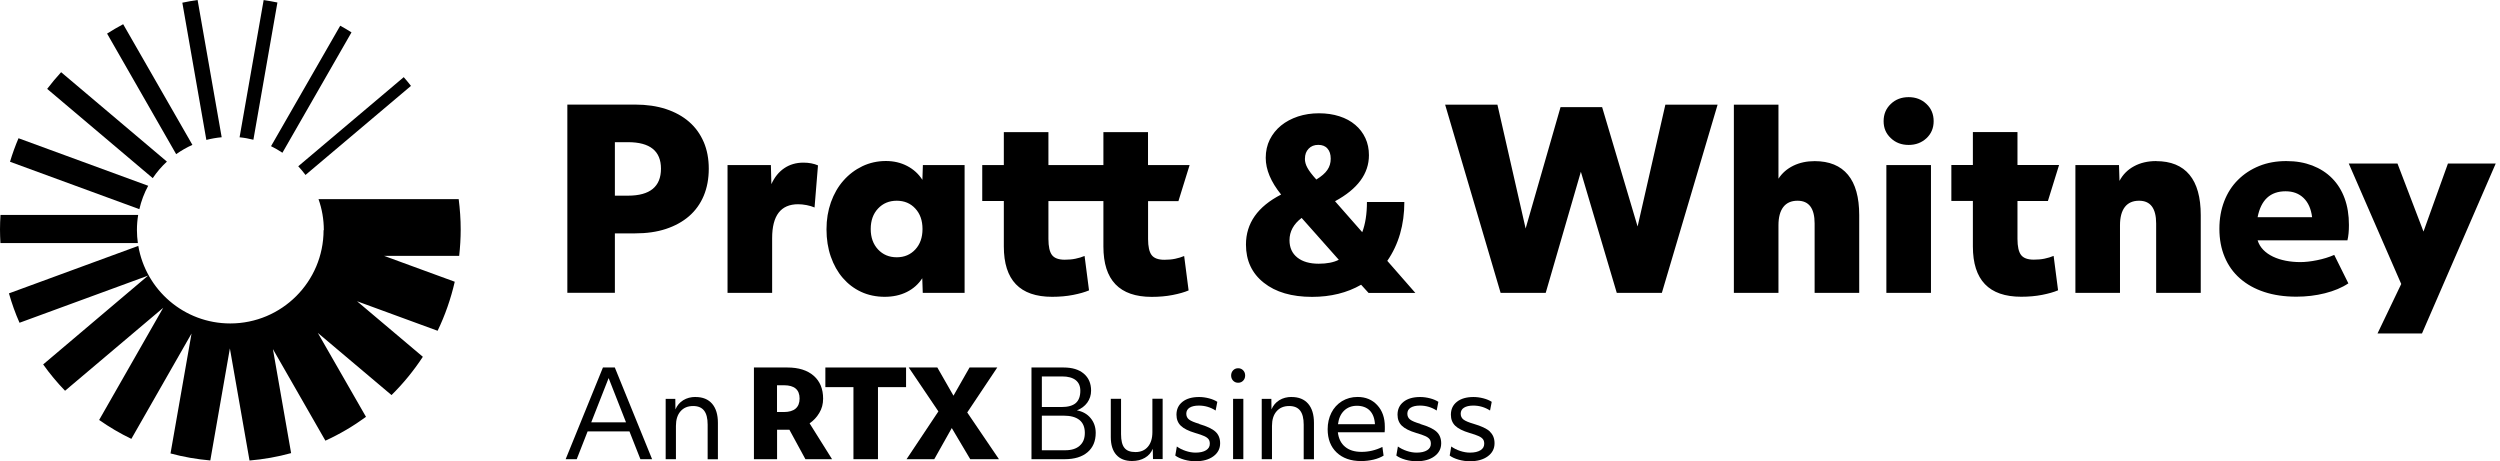
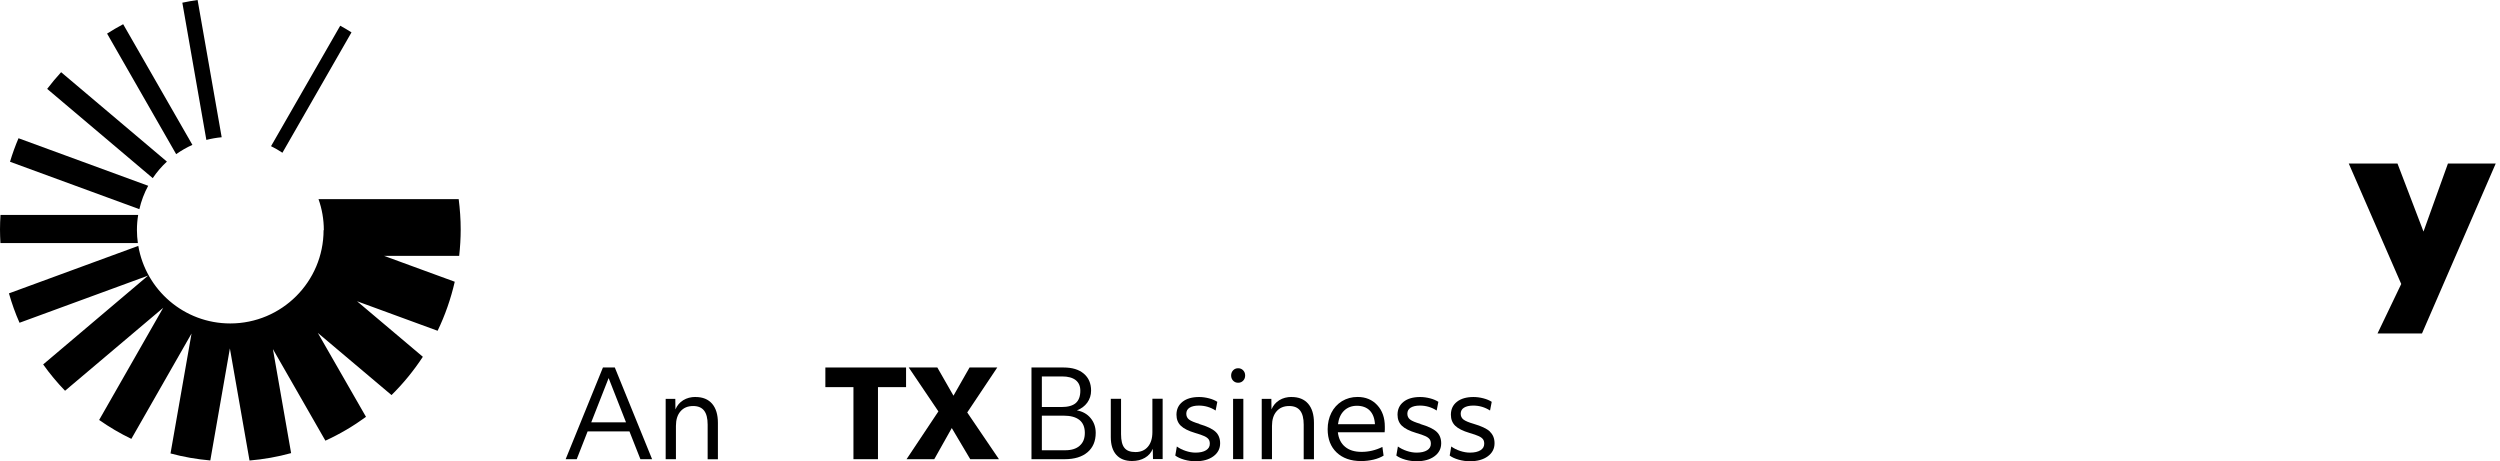
<svg xmlns="http://www.w3.org/2000/svg" width="271" height="50" viewBox="0 0 271 50" fill="none">
-   <path d="M76.281 15.385C76.648 16.246 76.831 17.209 76.831 18.287C76.831 19.365 76.648 20.355 76.281 21.23C75.915 22.098 75.386 22.83 74.695 23.434C74.003 24.03 73.169 24.491 72.186 24.817C71.203 25.142 70.084 25.298 68.83 25.298H66.653V31.74H61.5V11.337H68.857C70.091 11.337 71.203 11.5 72.186 11.819C73.169 12.144 74.01 12.605 74.695 13.202C75.386 13.799 75.909 14.531 76.281 15.392V15.385ZM71.65 18.287C71.65 16.368 70.457 15.412 68.077 15.412H66.653V21.21H68.077C70.457 21.21 71.65 20.233 71.65 18.28V18.287ZM221.996 21.779L223.203 17.887H218.694V14.314H213.86V17.887H211.527V21.779H213.86V26.715C213.86 30.35 215.602 32.167 219.094 32.167C219.915 32.167 220.674 32.099 221.366 31.964C222.057 31.828 222.634 31.665 223.095 31.469L222.613 27.739C222.308 27.868 221.983 27.963 221.63 28.038C221.284 28.112 220.891 28.146 220.464 28.146C219.799 28.146 219.338 27.977 219.081 27.638C218.823 27.299 218.694 26.715 218.694 25.895V21.786H221.996V21.779ZM206.896 10.53C206.123 10.53 205.479 10.774 204.963 11.269C204.441 11.764 204.184 12.381 204.184 13.134C204.184 13.887 204.441 14.483 204.963 14.972C205.479 15.466 206.123 15.711 206.896 15.711C207.669 15.711 208.306 15.466 208.828 14.985C209.344 14.504 209.608 13.887 209.608 13.134C209.608 12.381 209.35 11.758 208.828 11.269C208.306 10.774 207.662 10.53 206.896 10.53ZM233.727 17.46C232.811 17.46 232.011 17.65 231.326 18.023C230.635 18.396 230.113 18.925 229.753 19.609L229.699 17.894H224.973V31.747H229.807V24.417C229.807 23.556 229.984 22.898 230.33 22.444C230.682 21.989 231.191 21.759 231.876 21.759C233.11 21.759 233.727 22.579 233.727 24.227V31.747H238.561V23.318C238.561 21.386 238.154 19.928 237.341 18.945C236.527 17.962 235.32 17.467 233.727 17.467V17.46ZM244.725 26.051C245.206 27.624 247.152 28.411 249.356 28.411C249.892 28.411 250.495 28.343 251.166 28.207C251.838 28.072 252.461 27.882 253.031 27.631L254.563 30.716C253.865 31.184 253.017 31.537 252.027 31.787C251.037 32.038 250 32.16 248.929 32.16C247.64 32.16 246.481 31.991 245.45 31.652C244.42 31.313 243.545 30.825 242.819 30.187C242.094 29.557 241.538 28.777 241.158 27.868C240.772 26.953 240.582 25.936 240.582 24.81C240.582 23.685 240.758 22.722 241.104 21.82C241.45 20.918 241.951 20.138 242.596 19.501C243.24 18.857 244.006 18.355 244.887 17.996C245.776 17.636 246.752 17.46 247.83 17.46C248.908 17.46 249.81 17.623 250.651 17.941C251.492 18.267 252.211 18.728 252.8 19.325C253.39 19.921 253.845 20.647 254.157 21.501C254.468 22.349 254.624 23.312 254.624 24.39C254.624 25.054 254.57 25.604 254.462 26.051H244.725ZM250.631 23.535C250.522 22.647 250.217 21.956 249.715 21.467C249.213 20.979 248.563 20.735 247.756 20.735C246.101 20.735 245.091 21.671 244.725 23.542H250.631V23.535ZM204.482 31.747H209.317V17.894H204.482V31.747ZM127.746 21.786L128.953 17.894H124.444V14.321H119.609V17.894H113.649V14.321H108.815V17.894H106.475V21.786H108.815V26.722C108.815 30.357 110.557 32.174 114.049 32.174C114.87 32.174 115.629 32.106 116.321 31.97C117.012 31.835 117.589 31.672 118.05 31.476L117.568 27.746C117.263 27.875 116.938 27.97 116.585 28.044C116.24 28.119 115.846 28.153 115.419 28.153C114.755 28.153 114.293 27.983 114.036 27.644C113.778 27.305 113.649 26.722 113.649 25.902V21.793H119.609V26.729C119.609 30.363 121.352 32.181 124.844 32.181C125.665 32.181 126.424 32.113 127.116 31.977C127.807 31.842 128.384 31.679 128.845 31.482L128.363 27.753C128.058 27.882 127.733 27.977 127.387 28.051C127.034 28.126 126.648 28.16 126.221 28.16C125.556 28.16 125.095 27.99 124.837 27.651C124.58 27.312 124.451 26.729 124.451 25.909V21.8H127.753L127.746 21.786ZM196.711 17.467C195.85 17.467 195.084 17.63 194.399 17.962C193.721 18.294 193.179 18.762 192.785 19.372V11.344H187.951V31.747H192.785V24.417C192.785 23.556 192.962 22.898 193.308 22.444C193.66 21.989 194.169 21.759 194.854 21.759C196.088 21.759 196.705 22.579 196.705 24.227V31.747H201.539V23.318C201.539 21.386 201.132 19.928 200.319 18.945C199.505 17.962 198.298 17.467 196.711 17.467ZM100.027 17.894H104.563V31.747H100.027L99.973 30.16C99.559 30.804 99.003 31.299 98.298 31.652C97.593 32.004 96.793 32.174 95.898 32.174C95.003 32.174 94.115 31.998 93.348 31.638C92.575 31.279 91.918 30.777 91.362 30.133C90.805 29.489 90.372 28.716 90.06 27.821C89.748 26.926 89.592 25.942 89.592 24.864C89.592 23.786 89.754 22.83 90.073 21.922C90.399 21.02 90.846 20.233 91.429 19.576C92.013 18.911 92.697 18.396 93.484 18.016C94.27 17.643 95.125 17.453 96.033 17.453C96.874 17.453 97.64 17.63 98.332 17.989C99.024 18.348 99.573 18.85 99.987 19.494L100.041 17.88L100.027 17.894ZM100 24.824C100 23.908 99.742 23.169 99.22 22.607C98.705 22.044 98.034 21.759 97.206 21.759C96.379 21.759 95.708 22.044 95.179 22.607C94.65 23.169 94.386 23.908 94.386 24.824C94.386 25.739 94.65 26.471 95.179 27.041C95.708 27.604 96.379 27.889 97.206 27.889C98.034 27.889 98.698 27.604 99.22 27.041C99.742 26.478 100 25.739 100 24.824ZM85.015 18.233C84.425 18.633 83.957 19.209 83.618 19.962L83.564 17.894H78.865V31.747H83.7V25.814C83.7 23.359 84.642 22.139 86.52 22.139C86.805 22.139 87.11 22.172 87.436 22.233C87.761 22.295 88.046 22.383 88.297 22.491L88.67 17.928C88.222 17.731 87.693 17.63 87.083 17.63C86.296 17.63 85.605 17.833 85.015 18.233ZM177.509 24.532L173.671 11.615H169.162L165.378 24.77L162.32 11.344H156.652L162.666 31.747H167.555L171.366 18.619L175.258 31.747H180.146L186.188 11.344H180.526L177.522 24.525L177.509 24.532ZM150.393 28.289L153.424 31.753H148.352L147.545 30.865C146.027 31.74 144.25 32.181 142.229 32.181C140.026 32.181 138.283 31.672 136.995 30.648C135.707 29.631 135.062 28.248 135.062 26.512C135.062 24.2 136.33 22.396 138.873 21.088C137.761 19.711 137.205 18.389 137.205 17.114C137.205 16.382 137.354 15.717 137.646 15.127C137.944 14.538 138.351 14.029 138.866 13.609C139.382 13.188 139.999 12.863 140.704 12.625C141.409 12.395 142.168 12.28 142.975 12.28C143.782 12.28 144.521 12.388 145.193 12.605C145.864 12.822 146.433 13.127 146.908 13.534C147.383 13.934 147.749 14.415 148.007 14.972C148.264 15.527 148.393 16.145 148.393 16.823C148.393 18.83 147.166 20.491 144.718 21.813L147.667 25.169C148.007 24.274 148.176 23.183 148.176 21.895H152.231C152.231 24.363 151.614 26.492 150.38 28.282L150.393 28.289ZM141.45 17.202C141.45 17.528 141.538 17.853 141.721 18.186C141.897 18.518 142.223 18.945 142.691 19.46C143.247 19.121 143.647 18.775 143.884 18.423C144.128 18.07 144.25 17.67 144.25 17.202C144.25 16.735 144.135 16.368 143.897 16.104C143.667 15.833 143.335 15.704 142.901 15.704C142.467 15.704 142.121 15.839 141.857 16.117C141.585 16.395 141.456 16.755 141.456 17.202H141.45ZM145.125 28.16L141.097 23.623C140.222 24.288 139.782 25.095 139.782 26.037C139.782 26.844 140.066 27.468 140.629 27.916C141.192 28.363 141.965 28.587 142.948 28.587C143.843 28.587 144.569 28.445 145.125 28.16Z" fill="black" />
  <path d="M19.765 0.292C20.308 0.176 20.864 0.081 21.42 0L24.03 14.877C23.461 14.931 22.912 15.026 22.369 15.168L19.765 0.292Z" fill="black" />
  <path d="M19.101 16.707C19.65 16.321 20.233 15.982 20.857 15.704L13.351 2.624C12.754 2.943 12.171 3.282 11.608 3.641L19.094 16.707H19.101Z" fill="black" />
  <path d="M14.843 24.946C14.843 24.383 14.89 23.834 14.978 23.298H0.054C0.02 23.82 0 24.342 0 24.878C0 25.373 0.02 25.861 0.047 26.349H14.944C14.883 25.888 14.843 25.427 14.843 24.946Z" fill="black" />
  <path d="M35.076 24.946C35.076 30.533 30.547 35.062 24.959 35.062C19.955 35.062 15.806 31.428 14.992 26.654L0.97 31.801C1.282 32.899 1.661 33.964 2.116 34.988L16.056 29.875L4.679 39.504C5.397 40.514 6.191 41.47 7.052 42.358L17.691 33.367L10.747 45.525C11.852 46.298 13.012 46.983 14.239 47.573L20.762 36.154L18.484 49.152C19.874 49.532 21.318 49.783 22.796 49.912L24.919 37.768L27.048 49.919C28.594 49.79 30.099 49.519 31.557 49.118L29.584 37.842L35.273 47.769C36.832 47.057 38.303 46.189 39.673 45.186L34.452 36.086L42.44 42.826C43.714 41.572 44.853 40.175 45.837 38.676L38.704 32.655L47.437 35.856C48.244 34.181 48.868 32.398 49.295 30.54L41.626 27.733H49.776C49.878 26.797 49.939 25.841 49.939 24.878C49.939 23.759 49.858 22.661 49.722 21.589H34.527C34.9 22.64 35.103 23.773 35.103 24.953" fill="black" />
  <path d="M15.107 22.674C15.311 21.779 15.636 20.925 16.063 20.138L2.007 14.985C1.654 15.812 1.343 16.667 1.085 17.535L15.107 22.674Z" fill="black" />
-   <path d="M43.769 8.36L32.33 18.023C32.608 18.321 32.872 18.64 33.116 18.965L44.548 9.31C44.297 8.984 44.033 8.672 43.762 8.36" fill="black" />
  <path d="M38.107 3.512C37.707 3.261 37.3 3.017 36.88 2.787L29.38 15.846C29.807 16.056 30.221 16.294 30.614 16.558L38.1 3.512H38.107Z" fill="black" />
  <path d="M18.097 17.521L6.625 7.825C6.096 8.408 5.587 9.011 5.113 9.635L16.558 19.311C16.999 18.653 17.514 18.05 18.097 17.514" fill="black" />
-   <path d="M25.97 14.883C26.478 14.931 26.98 15.026 27.468 15.148L30.072 0.271C29.577 0.17 29.082 0.081 28.58 0.007L25.97 14.883Z" fill="black" />
-   <path d="M88.812 44.759C89.09 44.304 89.226 43.789 89.226 43.219C89.226 42.155 88.887 41.328 88.202 40.731C87.517 40.134 86.568 39.836 85.347 39.836H81.726V49.776H84.235V46.583H85.571L87.307 49.776H90.195L87.761 45.891C88.188 45.593 88.541 45.22 88.812 44.759ZM84.961 44.664H84.228V41.762H84.988C86.113 41.762 86.676 42.243 86.676 43.199C86.676 44.155 86.107 44.664 84.961 44.664Z" fill="black" />
  <path d="M89.47 41.965H92.514V49.776H95.172V41.965H98.217V39.836H89.47V41.965Z" fill="black" />
  <path d="M108.103 39.836H105.099L103.356 42.894L101.607 39.836H98.508L101.722 44.596L98.271 49.776H101.275L103.173 46.4L105.174 49.776H108.286L104.848 44.711L108.103 39.836Z" fill="black" />
  <path d="M65.358 39.836L61.317 49.776H62.517L63.697 46.766H68.233L69.42 49.776H70.688L66.646 39.836H65.351H65.358ZM64.09 45.782L65.975 40.982L67.86 45.782H64.09Z" fill="black" />
  <path d="M75.4 43.03C74.891 43.03 74.451 43.145 74.064 43.382C73.678 43.62 73.4 43.952 73.217 44.379L73.203 43.24H72.159V49.776H73.271V46.169C73.271 45.498 73.434 44.969 73.766 44.589C74.098 44.203 74.552 44.013 75.136 44.013C75.665 44.013 76.065 44.175 76.322 44.508C76.58 44.84 76.709 45.342 76.709 46.027V49.783H77.821V45.837C77.821 44.942 77.611 44.25 77.19 43.762C76.77 43.28 76.173 43.036 75.4 43.036V43.03Z" fill="black" />
  <path d="M116.741 44.481C117.209 44.304 117.582 44.026 117.86 43.647C118.131 43.267 118.274 42.833 118.274 42.345C118.274 41.558 118.009 40.948 117.48 40.5C116.951 40.053 116.226 39.836 115.29 39.836H111.812V49.776H115.419C116.477 49.776 117.297 49.525 117.887 49.024C118.477 48.522 118.775 47.823 118.775 46.922C118.775 46.305 118.592 45.769 118.226 45.328C117.86 44.881 117.365 44.603 116.734 44.481H116.741ZM112.937 40.806H115.134C115.778 40.806 116.267 40.941 116.606 41.206C116.938 41.47 117.107 41.85 117.107 42.352C117.107 42.955 116.945 43.396 116.619 43.687C116.294 43.972 115.778 44.121 115.08 44.121H112.937V40.806ZM117.04 48.318C116.667 48.644 116.151 48.807 115.487 48.807H112.937V45.057H115.304C116.056 45.057 116.619 45.213 117.012 45.525C117.399 45.837 117.596 46.305 117.596 46.922C117.596 47.539 117.413 47.986 117.04 48.312V48.318Z" fill="black" />
  <path d="M124.919 46.847C124.919 47.518 124.756 48.047 124.43 48.427C124.105 48.813 123.657 49.003 123.088 49.003C122.518 49.003 122.132 48.854 121.888 48.549C121.644 48.251 121.522 47.756 121.522 47.064V43.233H120.41V47.376C120.41 48.21 120.606 48.854 121.006 49.302C121.406 49.749 121.969 49.973 122.715 49.973C123.244 49.973 123.712 49.858 124.105 49.627C124.505 49.397 124.79 49.071 124.959 48.651L124.986 49.763H126.031V43.226H124.919V46.847Z" fill="black" />
  <path d="M130.004 45.945C129.462 45.789 129.095 45.633 128.892 45.477C128.689 45.321 128.594 45.104 128.594 44.84C128.594 44.575 128.709 44.345 128.946 44.196C129.184 44.047 129.516 43.965 129.957 43.965C130.608 43.965 131.218 44.142 131.774 44.501L131.957 43.558C131.72 43.403 131.421 43.274 131.055 43.179C130.689 43.084 130.33 43.036 129.984 43.036C129.224 43.036 128.628 43.206 128.187 43.552C127.746 43.898 127.529 44.365 127.529 44.955C127.529 45.444 127.685 45.843 127.997 46.149C128.309 46.454 128.831 46.718 129.563 46.935C129.991 47.057 130.316 47.172 130.54 47.274C130.764 47.376 130.919 47.491 131.008 47.613C131.103 47.735 131.143 47.898 131.143 48.108C131.143 48.407 131.008 48.637 130.736 48.807C130.465 48.976 130.085 49.064 129.597 49.064C129.258 49.064 128.899 49.003 128.533 48.881C128.16 48.759 127.841 48.596 127.57 48.4L127.4 49.383C127.644 49.566 127.97 49.715 128.377 49.831C128.784 49.946 129.19 50 129.597 50C130.397 50 131.042 49.824 131.53 49.464C132.018 49.105 132.262 48.637 132.262 48.054C132.262 47.525 132.092 47.105 131.753 46.793C131.414 46.481 130.831 46.21 130.004 45.966V45.945Z" fill="black" />
  <path d="M134.215 39.917C133.998 39.917 133.815 39.992 133.672 40.141C133.53 40.29 133.455 40.48 133.455 40.704C133.455 40.928 133.53 41.117 133.672 41.267C133.815 41.416 133.998 41.49 134.215 41.49C134.432 41.49 134.615 41.416 134.757 41.267C134.9 41.117 134.974 40.934 134.974 40.704C134.974 40.473 134.9 40.29 134.757 40.141C134.615 39.992 134.432 39.917 134.215 39.917Z" fill="black" />
  <path d="M134.778 43.233H133.666V49.77H134.778V43.233Z" fill="black" />
  <path d="M140.012 43.03C139.504 43.03 139.063 43.145 138.676 43.382C138.29 43.62 138.012 43.952 137.829 44.379L137.815 43.24H136.771V49.776H137.883V46.169C137.883 45.498 138.046 44.969 138.378 44.589C138.71 44.203 139.165 44.013 139.748 44.013C140.277 44.013 140.677 44.175 140.934 44.508C141.192 44.84 141.321 45.342 141.321 46.027V49.783H142.433V45.837C142.433 44.942 142.223 44.25 141.802 43.762C141.382 43.28 140.785 43.036 140.012 43.036V43.03Z" fill="black" />
  <path d="M147.166 43.03C146.528 43.03 145.966 43.185 145.464 43.491C144.969 43.803 144.582 44.223 144.318 44.752C144.053 45.281 143.918 45.877 143.918 46.528C143.918 47.593 144.243 48.434 144.894 49.051C145.545 49.668 146.427 49.98 147.545 49.98C148.007 49.98 148.454 49.925 148.888 49.824C149.322 49.722 149.681 49.573 149.98 49.39L149.851 48.447C149.119 48.807 148.366 48.983 147.6 48.983C146.833 48.983 146.25 48.8 145.81 48.434C145.362 48.068 145.104 47.539 145.023 46.854H150.095C150.102 46.752 150.108 46.65 150.115 46.556C150.115 46.461 150.115 46.352 150.115 46.244C150.115 45.288 149.844 44.508 149.295 43.918C148.752 43.328 148.04 43.03 147.159 43.03H147.166ZM145.037 45.986C145.118 45.355 145.335 44.867 145.701 44.514C146.067 44.162 146.535 43.986 147.098 43.986C147.661 43.986 148.156 44.162 148.488 44.508C148.82 44.853 149.01 45.349 149.044 45.986H145.03H145.037Z" fill="black" />
  <path d="M153.967 45.945C153.424 45.789 153.058 45.633 152.855 45.477C152.651 45.321 152.556 45.104 152.556 44.84C152.556 44.575 152.672 44.345 152.909 44.196C153.146 44.047 153.478 43.965 153.919 43.965C154.57 43.965 155.18 44.142 155.736 44.501L155.919 43.558C155.682 43.403 155.384 43.274 155.018 43.179C154.651 43.084 154.292 43.036 153.946 43.036C153.187 43.036 152.59 43.206 152.149 43.552C151.709 43.898 151.492 44.365 151.492 44.955C151.492 45.444 151.648 45.843 151.96 46.149C152.272 46.454 152.794 46.718 153.526 46.935C153.953 47.057 154.279 47.172 154.502 47.274C154.726 47.376 154.882 47.491 154.97 47.613C155.065 47.735 155.106 47.898 155.106 48.108C155.106 48.407 154.97 48.637 154.699 48.807C154.428 48.976 154.048 49.064 153.56 49.064C153.221 49.064 152.861 49.003 152.495 48.881C152.122 48.759 151.804 48.596 151.532 48.4L151.363 49.383C151.607 49.566 151.932 49.715 152.339 49.831C152.746 49.946 153.153 50 153.56 50C154.36 50 155.004 49.824 155.492 49.464C155.98 49.105 156.225 48.637 156.225 48.054C156.225 47.525 156.055 47.105 155.716 46.793C155.377 46.481 154.794 46.21 153.967 45.966V45.945Z" fill="black" />
  <path d="M161.5 46.772C161.161 46.461 160.578 46.189 159.75 45.945C159.208 45.789 158.842 45.633 158.638 45.477C158.435 45.321 158.34 45.104 158.34 44.84C158.34 44.575 158.455 44.345 158.693 44.196C158.93 44.047 159.262 43.965 159.703 43.965C160.354 43.965 160.964 44.142 161.52 44.501L161.703 43.558C161.466 43.403 161.168 43.274 160.801 43.179C160.435 43.084 160.076 43.036 159.73 43.036C158.971 43.036 158.374 43.206 157.933 43.552C157.493 43.898 157.276 44.365 157.276 44.955C157.276 45.444 157.432 45.843 157.743 46.149C158.055 46.454 158.577 46.718 159.31 46.935C159.737 47.057 160.062 47.172 160.286 47.274C160.51 47.376 160.666 47.491 160.754 47.613C160.849 47.735 160.89 47.898 160.89 48.108C160.89 48.407 160.754 48.637 160.483 48.807C160.212 48.976 159.832 49.064 159.344 49.064C159.005 49.064 158.645 49.003 158.279 48.881C157.906 48.759 157.587 48.596 157.316 48.4L157.147 49.383C157.391 49.566 157.716 49.715 158.123 49.831C158.53 49.946 158.937 50 159.344 50C160.144 50 160.788 49.824 161.276 49.464C161.764 49.105 162.008 48.637 162.008 48.054C162.008 47.525 161.839 47.105 161.5 46.793V46.772Z" fill="black" />
  <path d="M270.538 17.724H265.358L262.707 25.102L259.886 17.724H254.604L260.293 30.784L257.723 36.147H262.544L270.538 17.724Z" fill="black" />
</svg>